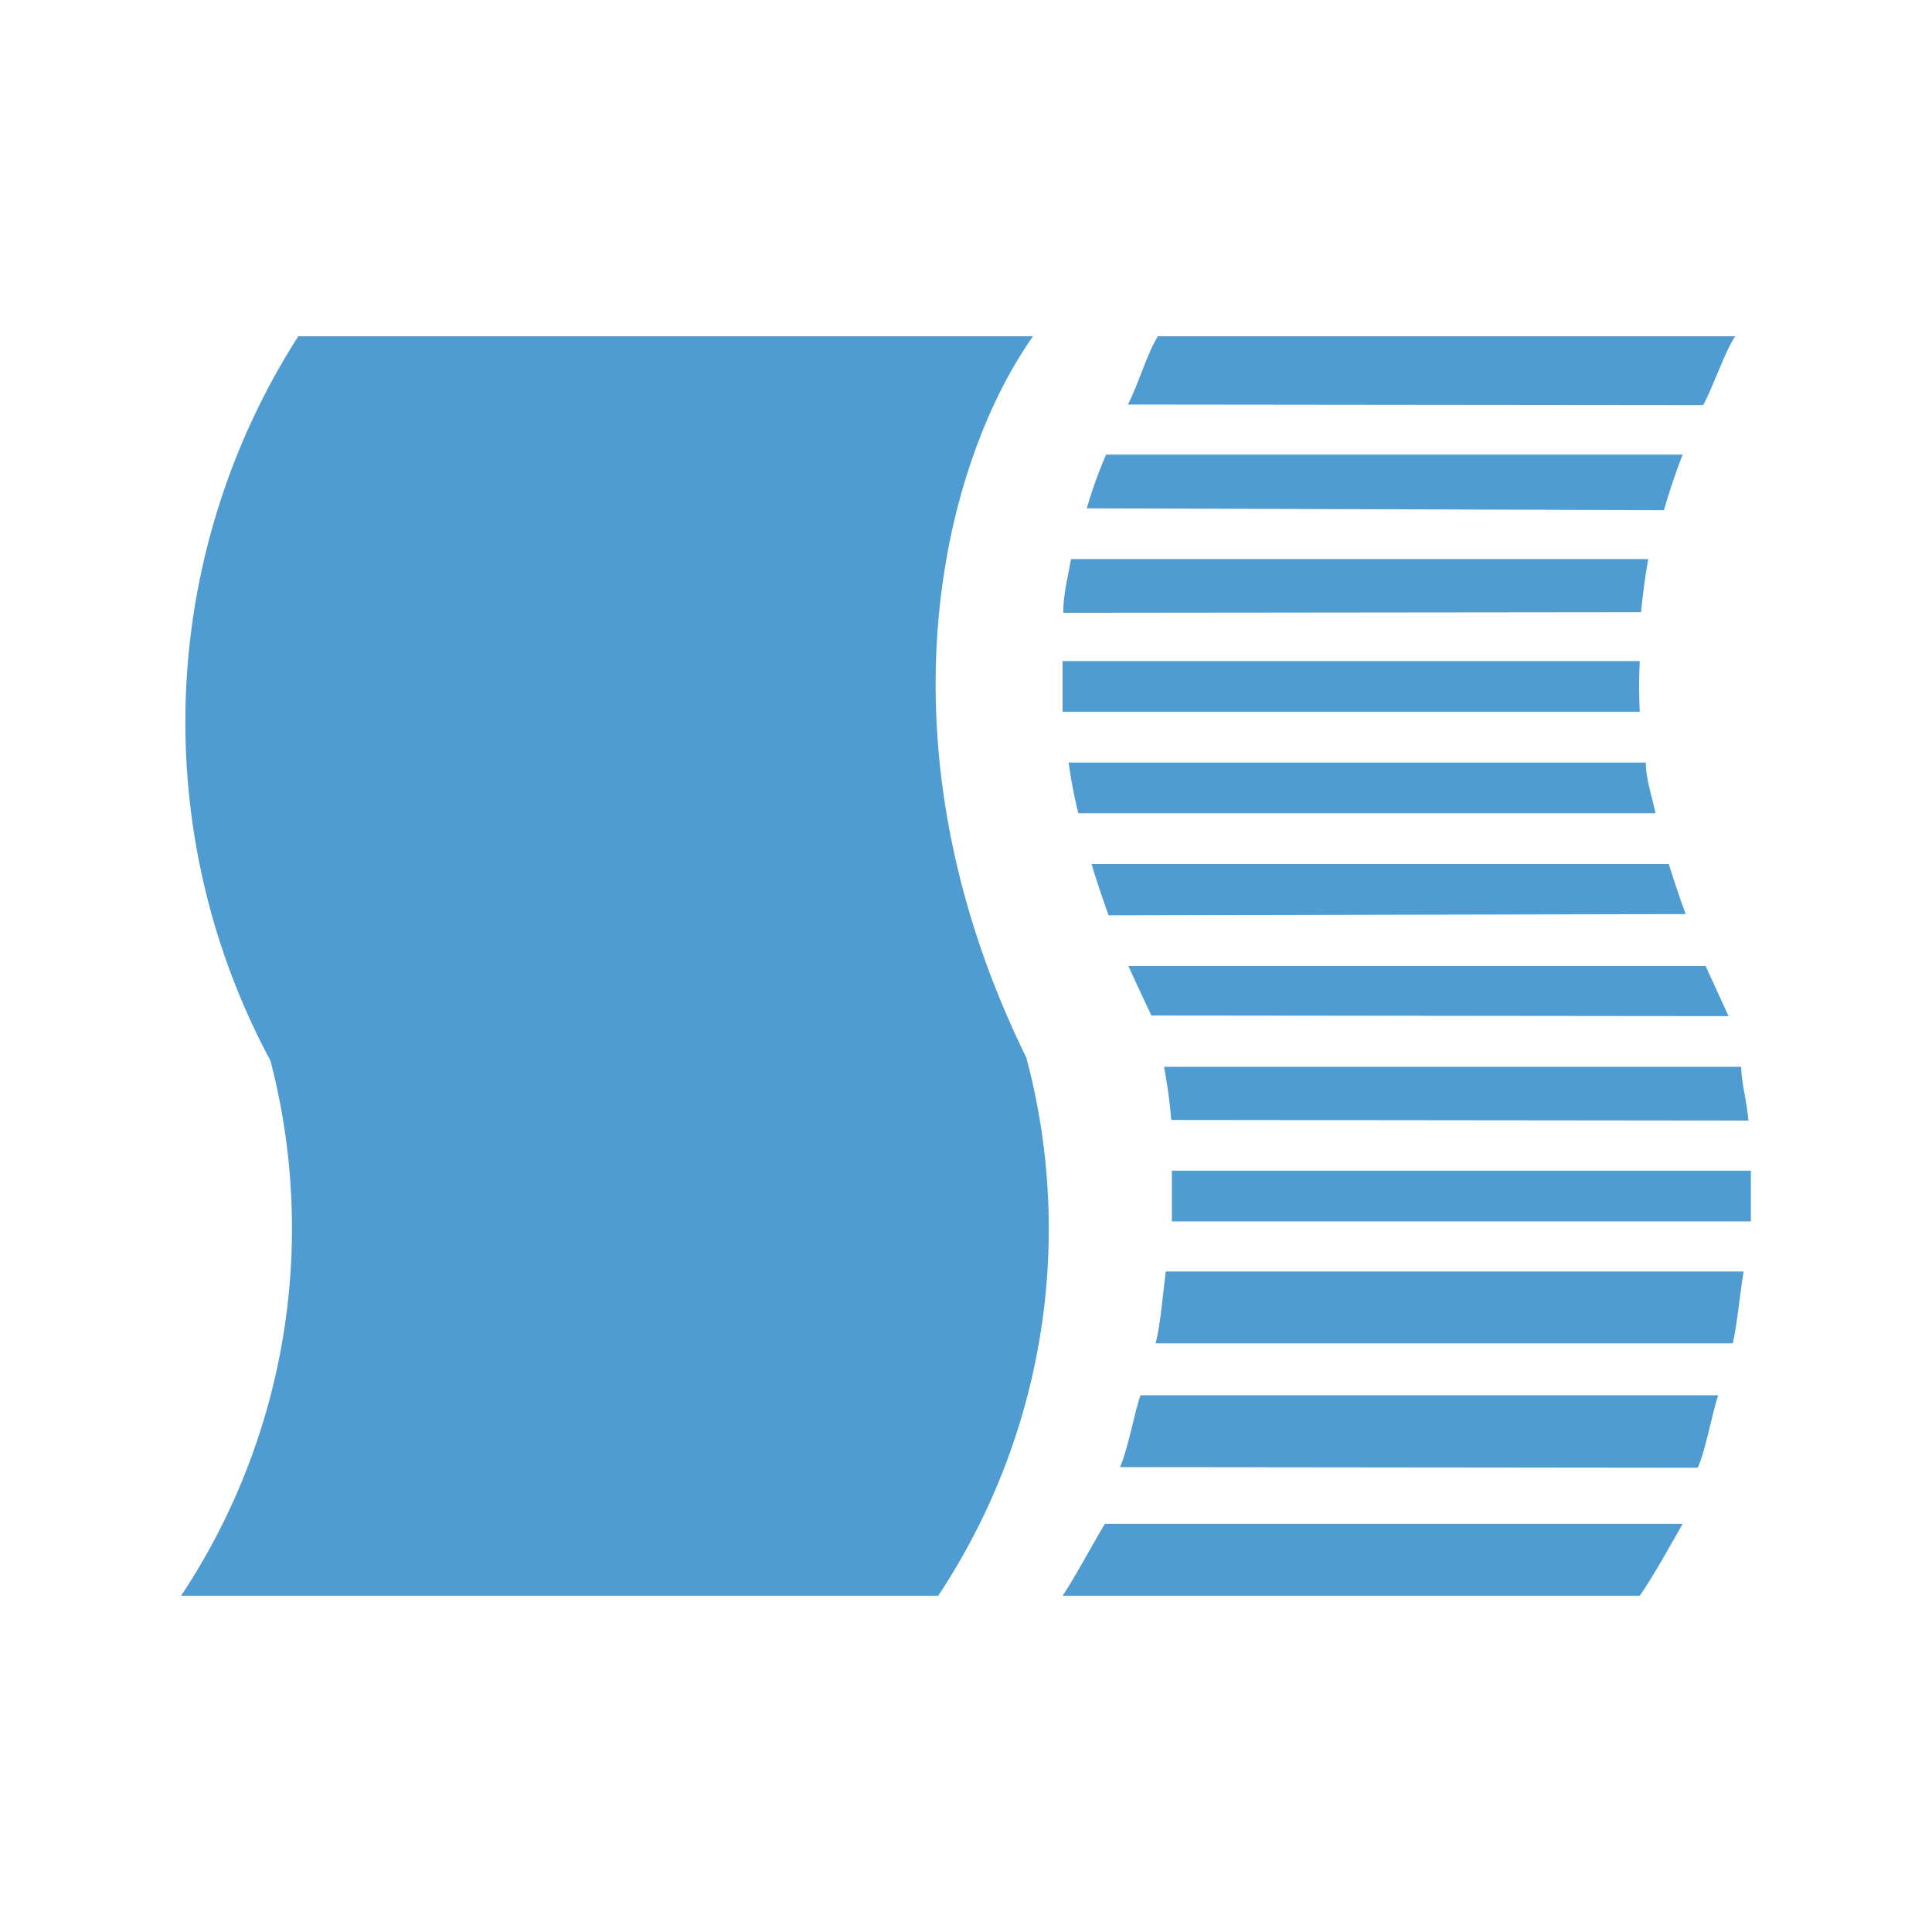
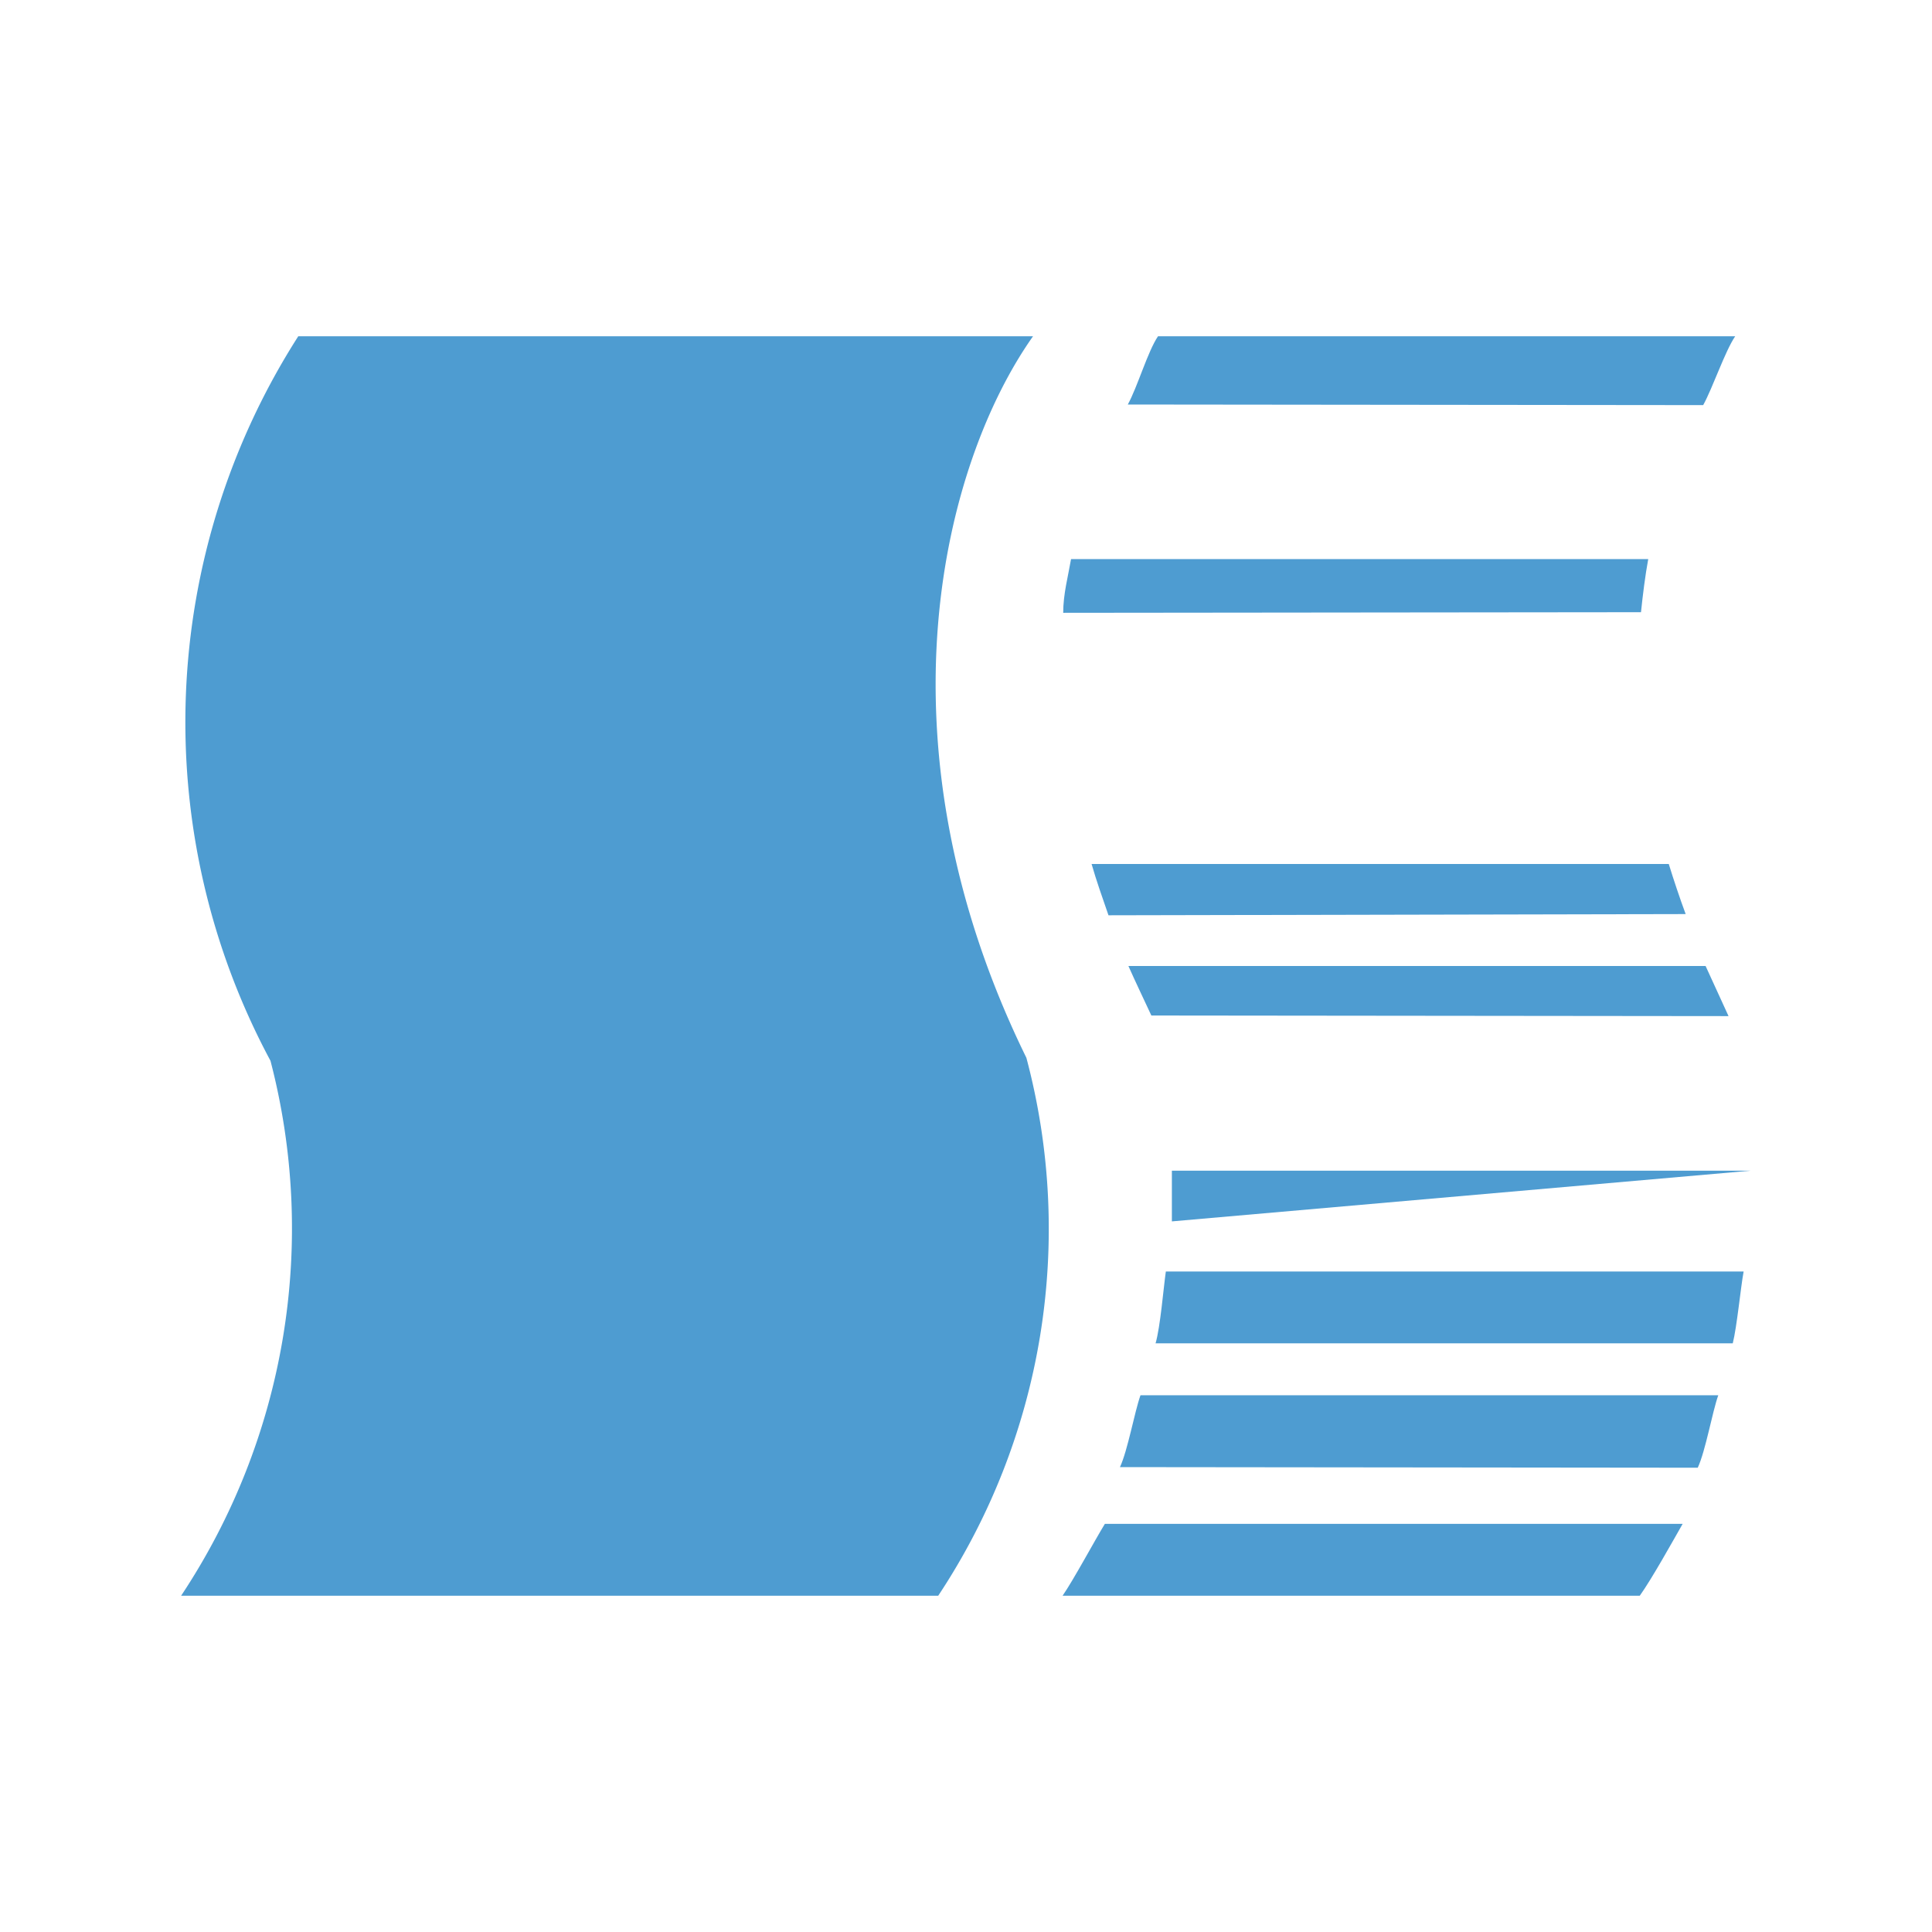
<svg xmlns="http://www.w3.org/2000/svg" id="レイヤー_1" data-name="レイヤー 1" viewBox="0 0 32 32">
  <defs>
    <style>.cls-1{fill:#4e9cd1;}.cls-2{fill:none;}</style>
  </defs>
  <path class="cls-1" d="M15.54,26.43A11,11,0,0,0,17,17.52c-2.58-5.26-1.36-9.87.11-11.95H4.94a11.86,11.86,0,0,0-.46,12A11,11,0,0,1,3,26.43Z" />
  <path class="cls-1" d="M18.3,25.24c-.16.26-.52.93-.7,1.19h9.56c.2-.28.55-.91.71-1.19Z" />
  <path class="cls-1" d="M28.21,6.71c.16-.29.36-.89.53-1.14H19.18c-.17.25-.34.84-.5,1.13Z" />
-   <path class="cls-1" d="M18,8.42a7.77,7.77,0,0,1,.32-.89l9.55,0c-.11.28-.22.61-.31.92Z" />
  <path class="cls-1" d="M17.61,10.15c0-.31.08-.6.13-.89H27.3c-.05.27-.09.59-.12.88Z" />
-   <path class="cls-1" d="M17.6,11.79q0-.43,0-.84h9.56a8,8,0,0,0,0,.84Z" />
-   <path class="cls-1" d="M17.86,13.47a8.28,8.28,0,0,1-.16-.84h9.56c0,.27.1.55.16.84Z" />
  <path class="cls-1" d="M18.36,15.16c-.1-.29-.2-.57-.28-.85h9.56c.08.26.18.56.28.83Z" />
  <path class="cls-1" d="M19.07,16.82c-.13-.28-.26-.55-.38-.82h9.56l.38.83Z" />
-   <path class="cls-1" d="M19.4,18.55a8.56,8.56,0,0,0-.12-.88h9.56c0,.25.09.55.12.89Z" />
-   <path class="cls-1" d="M19.41,20.23q0-.43,0-.84H29c0,.25,0,.56,0,.84Z" />
+   <path class="cls-1" d="M19.41,20.23q0-.43,0-.84H29Z" />
  <path class="cls-1" d="M19.14,22.25c.08-.28.13-.91.17-1.19h9.57c-.05.27-.11.91-.18,1.19Z" />
  <path class="cls-1" d="M18.55,24.3c.13-.28.24-.91.34-1.19l9.57,0c-.1.28-.21.92-.34,1.2Z" />
  <rect class="cls-2" width="32" height="32" />
</svg>